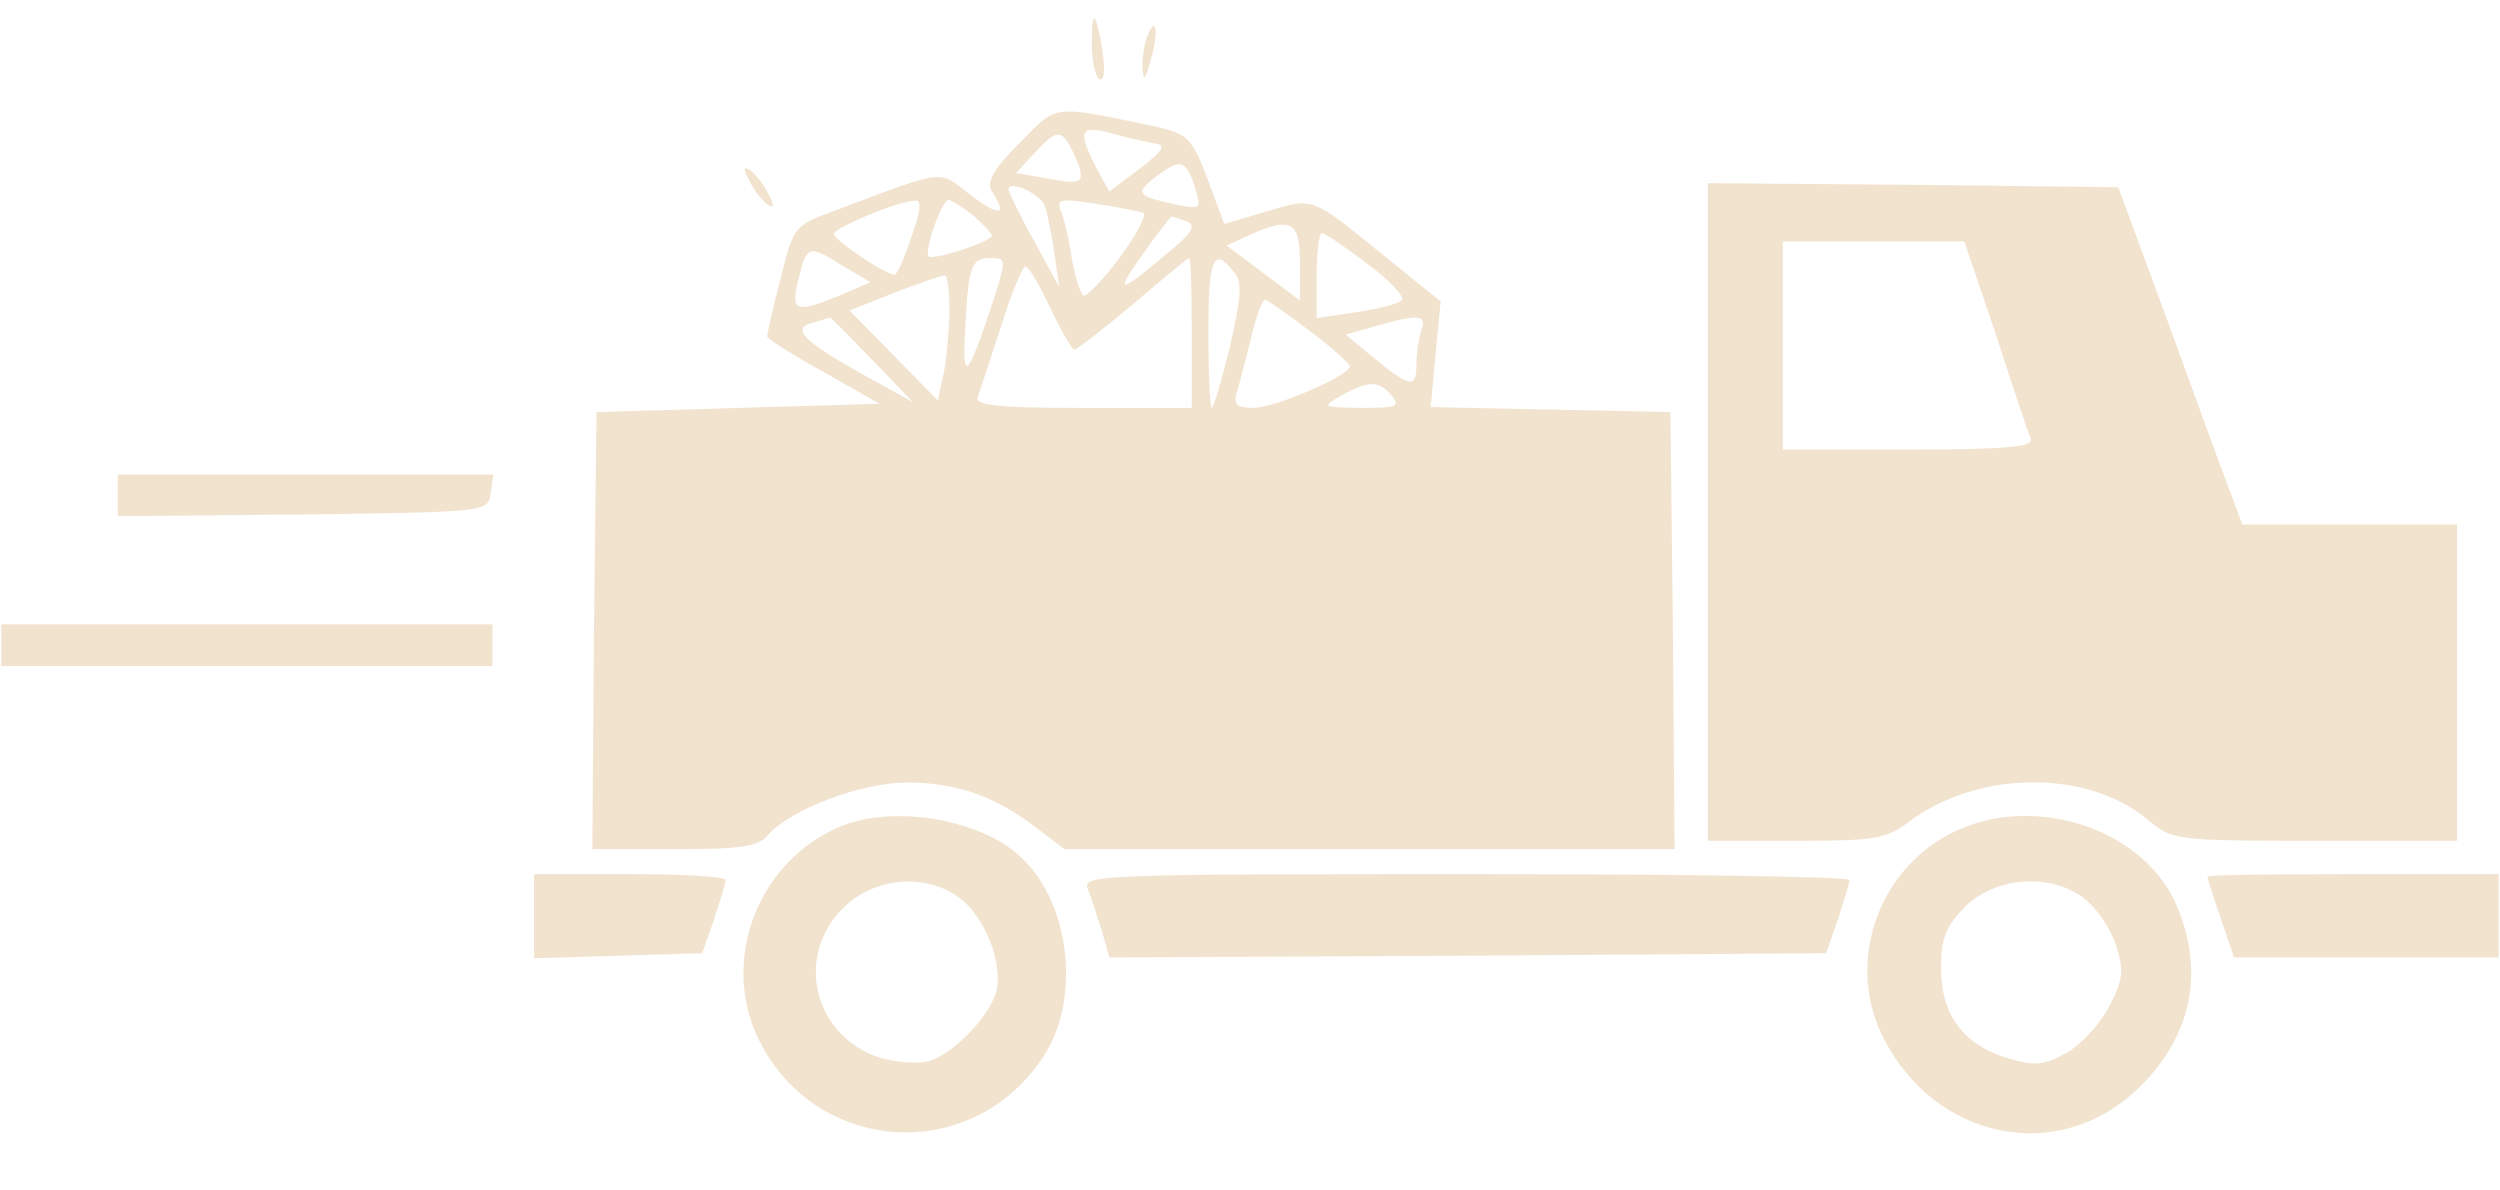
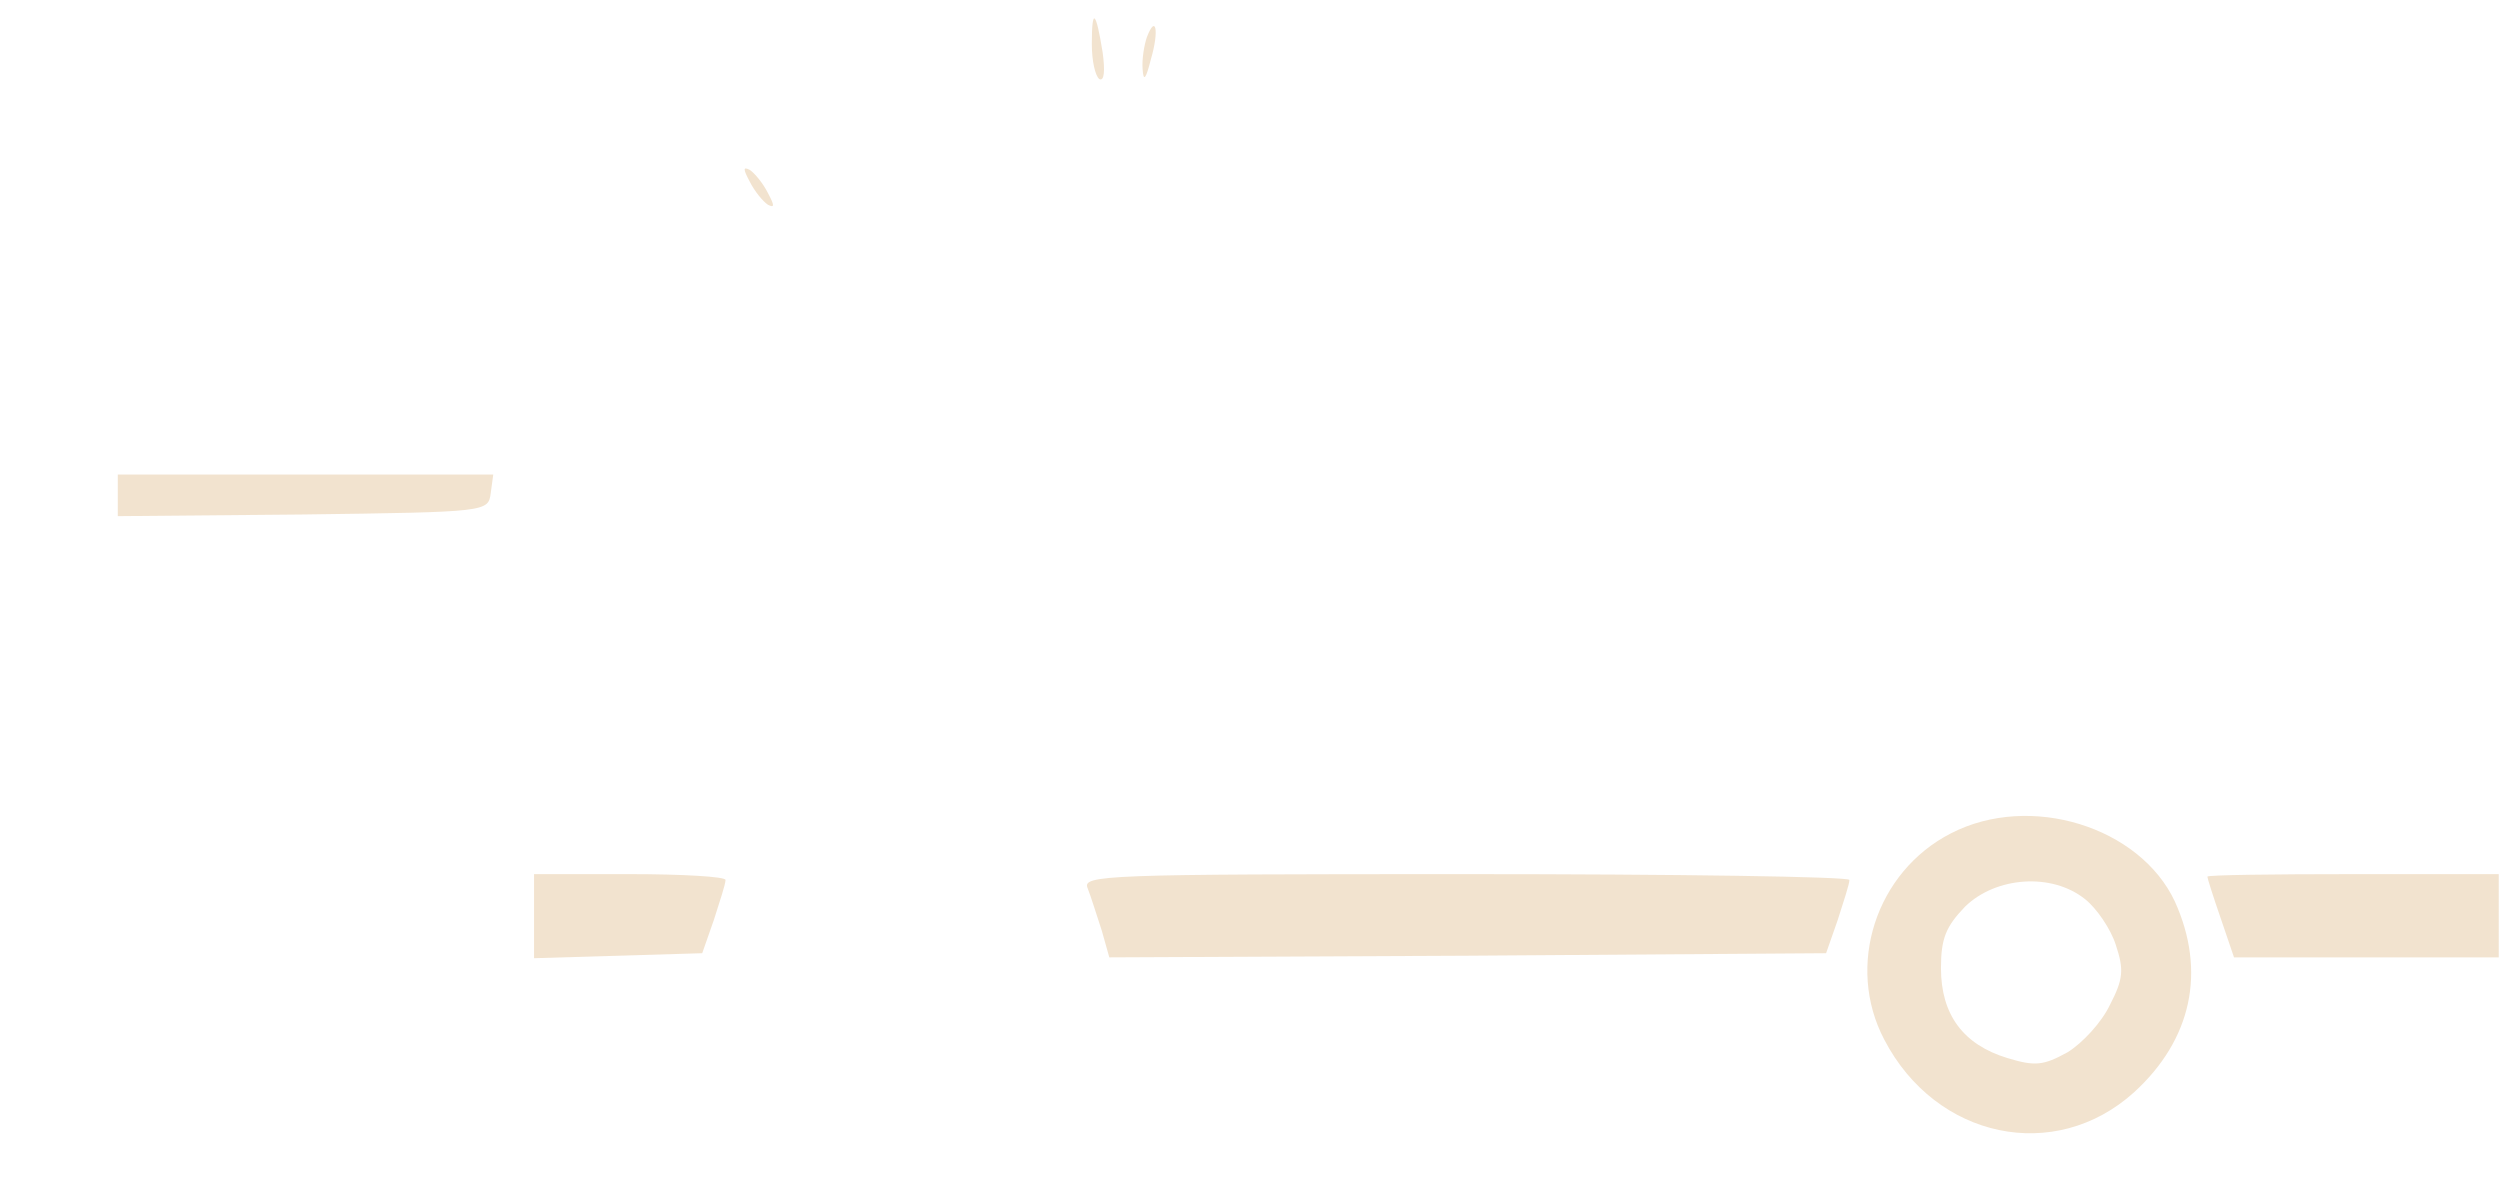
<svg xmlns="http://www.w3.org/2000/svg" version="1.0" width="105px" height="50px" viewBox="0 0 300 143" preserveAspectRatio="xMidYMid meet">
  <g transform="translate(0,143) scale(0.1,-0.1)" fill="#F2E3CF" stroke="none">
    <path d="M1310 1377 c0 -20 4 -38 9 -42 6 -3 7 10 4 32 -8 50 -13 55 -13 10z" />
    <path d="M1376 1385 c-3 -9 -6 -26 -5 -38 1 -16 4 -12 10 12 10 34 6 55 -5 26z" />
-     <path d="M1223 1258 c-32 -32 -40 -47 -33 -58 19 -29 10 -31 -26 -4 -39 30 -27 32 -160 -18 -52 -19 -52 -19 -68 -83 -9 -35 -16 -66 -16 -69 0 -3 30 -22 68 -43 l67 -38 -170 -5 -170 -5 -3 -262 -2 -263 99 0 c80 0 101 3 112 17 26 30 111 63 167 63 59 0 105 -16 155 -54 l34 -26 367 0 366 0 -2 263 -3 262 -144 3 -144 3 6 64 6 63 -67 54 c-90 73 -85 71 -142 54 l-51 -15 -10 27 c-29 79 -29 80 -77 91 -121 25 -113 26 -159 -21z m161 0 c16 -2 14 -7 -17 -31 l-36 -27 -16 29 c-22 44 -20 51 18 41 17 -5 41 -10 51 -12z m-95 -14 c15 -34 11 -37 -34 -28 l-36 6 22 24 c28 30 33 30 48 -2z m146 -43 c7 -22 5 -23 -27 -16 -45 10 -47 13 -18 35 27 20 34 18 45 -19z m-181 -20 c3 -9 8 -34 11 -56 l6 -40 -30 55 c-17 30 -30 58 -31 62 -1 13 40 -5 44 -21z m-161 -36 c-8 -25 -17 -45 -20 -45 -11 0 -73 42 -73 49 0 7 76 39 97 40 9 1 8 -11 -4 -44z m75 26 c12 -11 22 -22 22 -24 0 -7 -70 -30 -76 -25 -6 6 16 68 24 68 4 -1 17 -9 30 -19z m204 3 c4 -3 -9 -27 -29 -54 -20 -27 -40 -47 -43 -45 -4 3 -10 22 -14 44 -3 22 -9 47 -13 57 -6 15 -1 16 43 9 27 -4 52 -9 56 -11z m52 -10 c11 -4 8 -12 -17 -33 -65 -55 -71 -56 -37 -8 18 26 35 47 36 47 1 0 9 -3 18 -6z m136 -49 l0 -46 -44 33 -44 33 26 12 c51 23 62 18 62 -32z m81 -2 c27 -20 46 -40 41 -44 -4 -4 -28 -10 -54 -14 l-48 -7 0 51 c0 28 3 51 6 51 4 0 29 -17 55 -37z m-629 -3 l32 -19 -37 -16 c-51 -21 -58 -19 -51 13 12 49 12 49 56 22z m176 -52 c-28 -84 -34 -88 -30 -20 4 73 7 82 31 82 19 0 19 -1 -1 -62z m242 -28 l0 -90 -131 0 c-101 0 -130 3 -126 13 2 6 15 45 28 85 12 39 26 72 29 72 4 0 17 -22 30 -50 13 -27 26 -50 29 -50 3 0 35 25 71 55 35 30 65 55 67 55 2 0 3 -40 3 -90z m50 74 c11 -12 10 -28 -4 -90 -10 -41 -20 -74 -22 -74 -2 0 -4 41 -4 90 0 90 6 104 30 74z m-341 -51 c-1 -27 -4 -61 -8 -76 l-6 -28 -53 54 -53 54 53 21 c29 11 56 21 61 21 4 1 6 -20 6 -46z m432 -20 c27 -20 49 -40 49 -43 0 -11 -90 -50 -116 -50 -19 0 -24 4 -20 18 3 9 10 38 17 65 6 26 14 47 17 47 2 0 27 -17 53 -37z m-526 -34 l50 -52 -65 36 c-69 39 -82 53 -53 60 10 3 18 5 18 6 1 0 23 -22 50 -50z m661 35 c-3 -9 -6 -27 -6 -40 0 -31 -7 -30 -50 5 l-35 29 35 10 c52 15 63 14 56 -4z m-36 -79 c11 -13 6 -15 -36 -15 -48 1 -48 1 -24 15 32 18 45 18 60 0z" />
    <path d="M899 1212 c6 -12 16 -24 22 -28 8 -4 8 -1 0 14 -6 12 -16 24 -22 28 -8 4 -8 1 0 -14z" />
-     <path d="M2050 815 l0 -395 106 0 c95 0 108 2 137 24 83 61 213 62 286 1 28 -24 33 -25 200 -25 l171 0 0 190 0 190 -129 0 -129 0 -16 43 c-9 23 -42 114 -74 202 l-59 160 -246 3 -247 2 0 -395z m346 213 c20 -62 39 -119 42 -125 3 -10 -30 -13 -147 -13 l-151 0 0 125 0 125 109 0 109 0 38 -112z" />
    <path d="M140 835 l0 -25 223 2 c222 3 222 3 225 26 l3 22 -225 0 -226 0 0 -25z" />
-     <path d="M0 655 l0 -25 295 0 295 0 0 25 0 25 -295 0 -295 0 0 -25z" />
-     <path d="M1005 436 c-93 -41 -138 -151 -100 -244 62 -146 255 -166 345 -34 48 69 35 189 -27 244 -49 45 -155 62 -218 34z m148 -86 c30 -24 51 -80 42 -112 -10 -32 -53 -75 -82 -83 -14 -3 -40 -1 -59 5 -78 26 -101 121 -43 179 38 38 101 43 142 11z" />
    <path d="M2342 429 c-90 -46 -127 -159 -80 -248 62 -119 205 -149 300 -63 69 63 87 145 49 229 -42 90 -174 131 -269 82z m161 -79 c14 -11 31 -36 37 -55 10 -30 9 -41 -7 -72 -10 -21 -33 -46 -51 -57 -29 -16 -39 -17 -72 -7 -53 16 -80 52 -80 108 0 36 6 50 29 74 37 36 104 41 144 9z" />
    <path d="M640 330 l0 -51 101 3 101 3 14 40 c7 22 14 43 14 48 0 4 -52 7 -115 7 l-115 0 0 -50z" />
    <path d="M1305 363 c4 -10 11 -33 17 -51 l9 -32 430 2 431 3 14 40 c7 22 14 43 14 48 0 4 -207 7 -461 7 -435 0 -461 -1 -454 -17z" />
    <path d="M2650 377 c0 -2 7 -24 16 -50 l16 -47 159 0 159 0 0 50 0 50 -175 0 c-96 0 -175 -1 -175 -3z" />
  </g>
</svg>